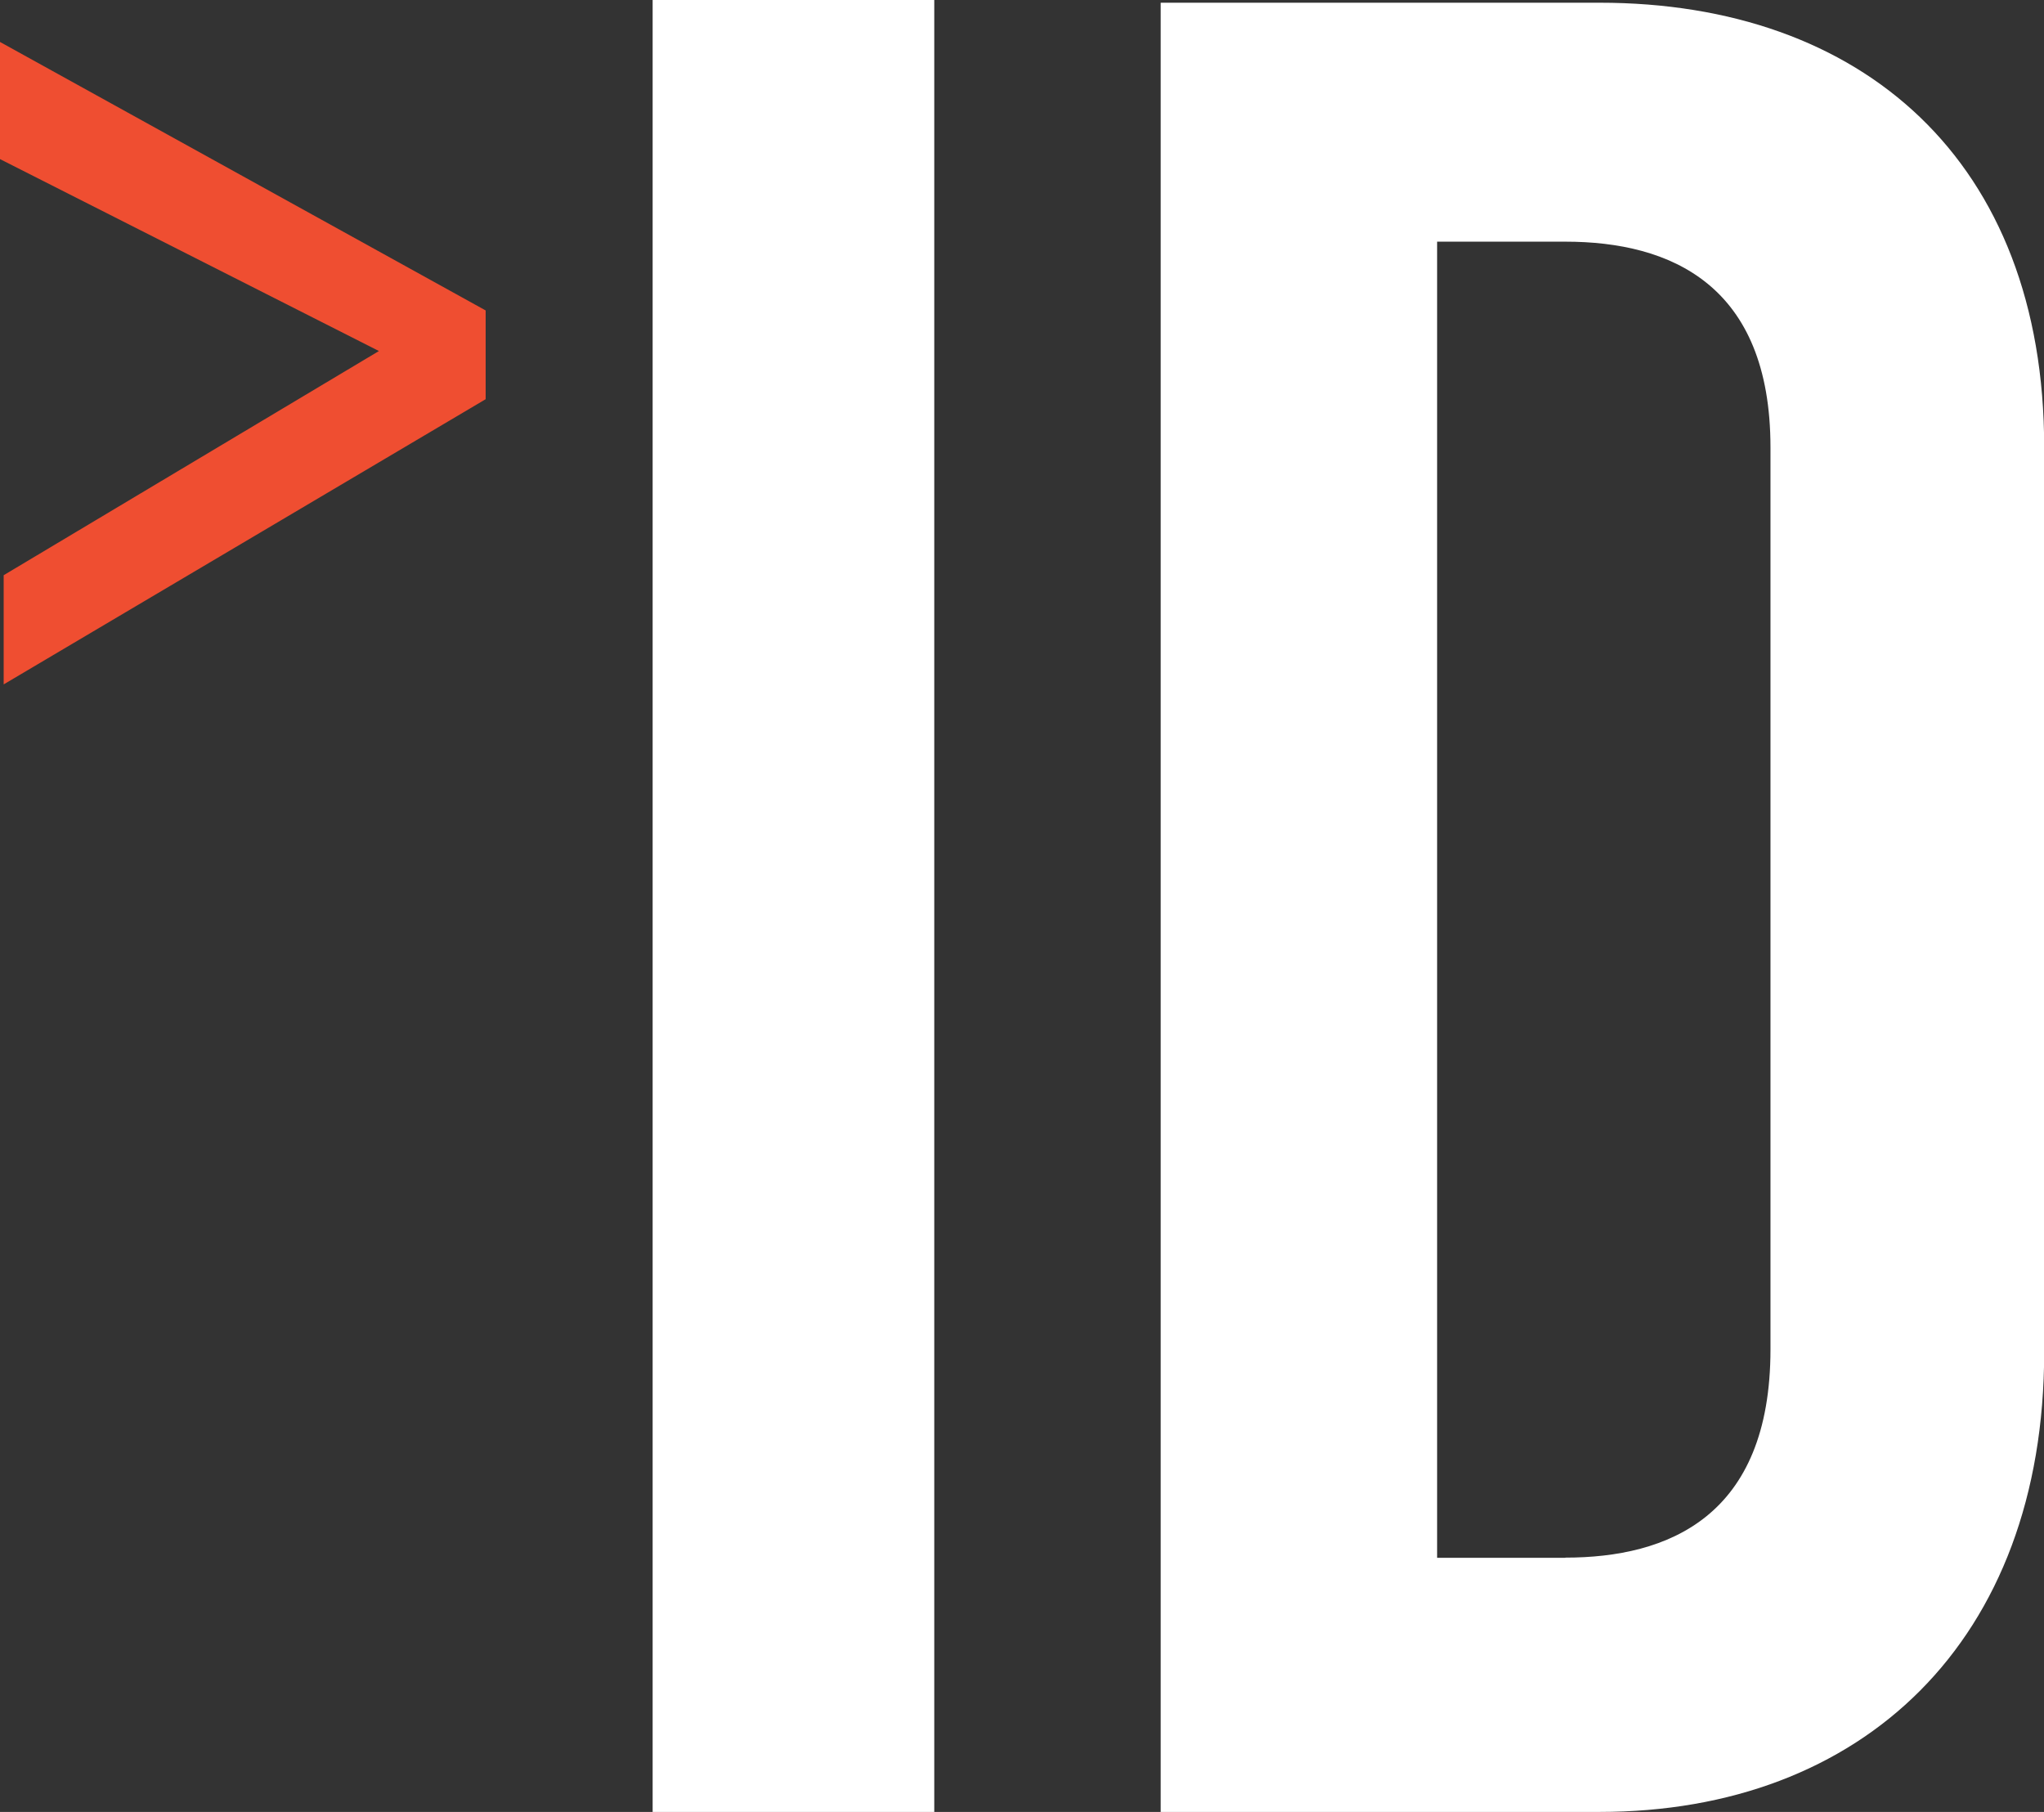
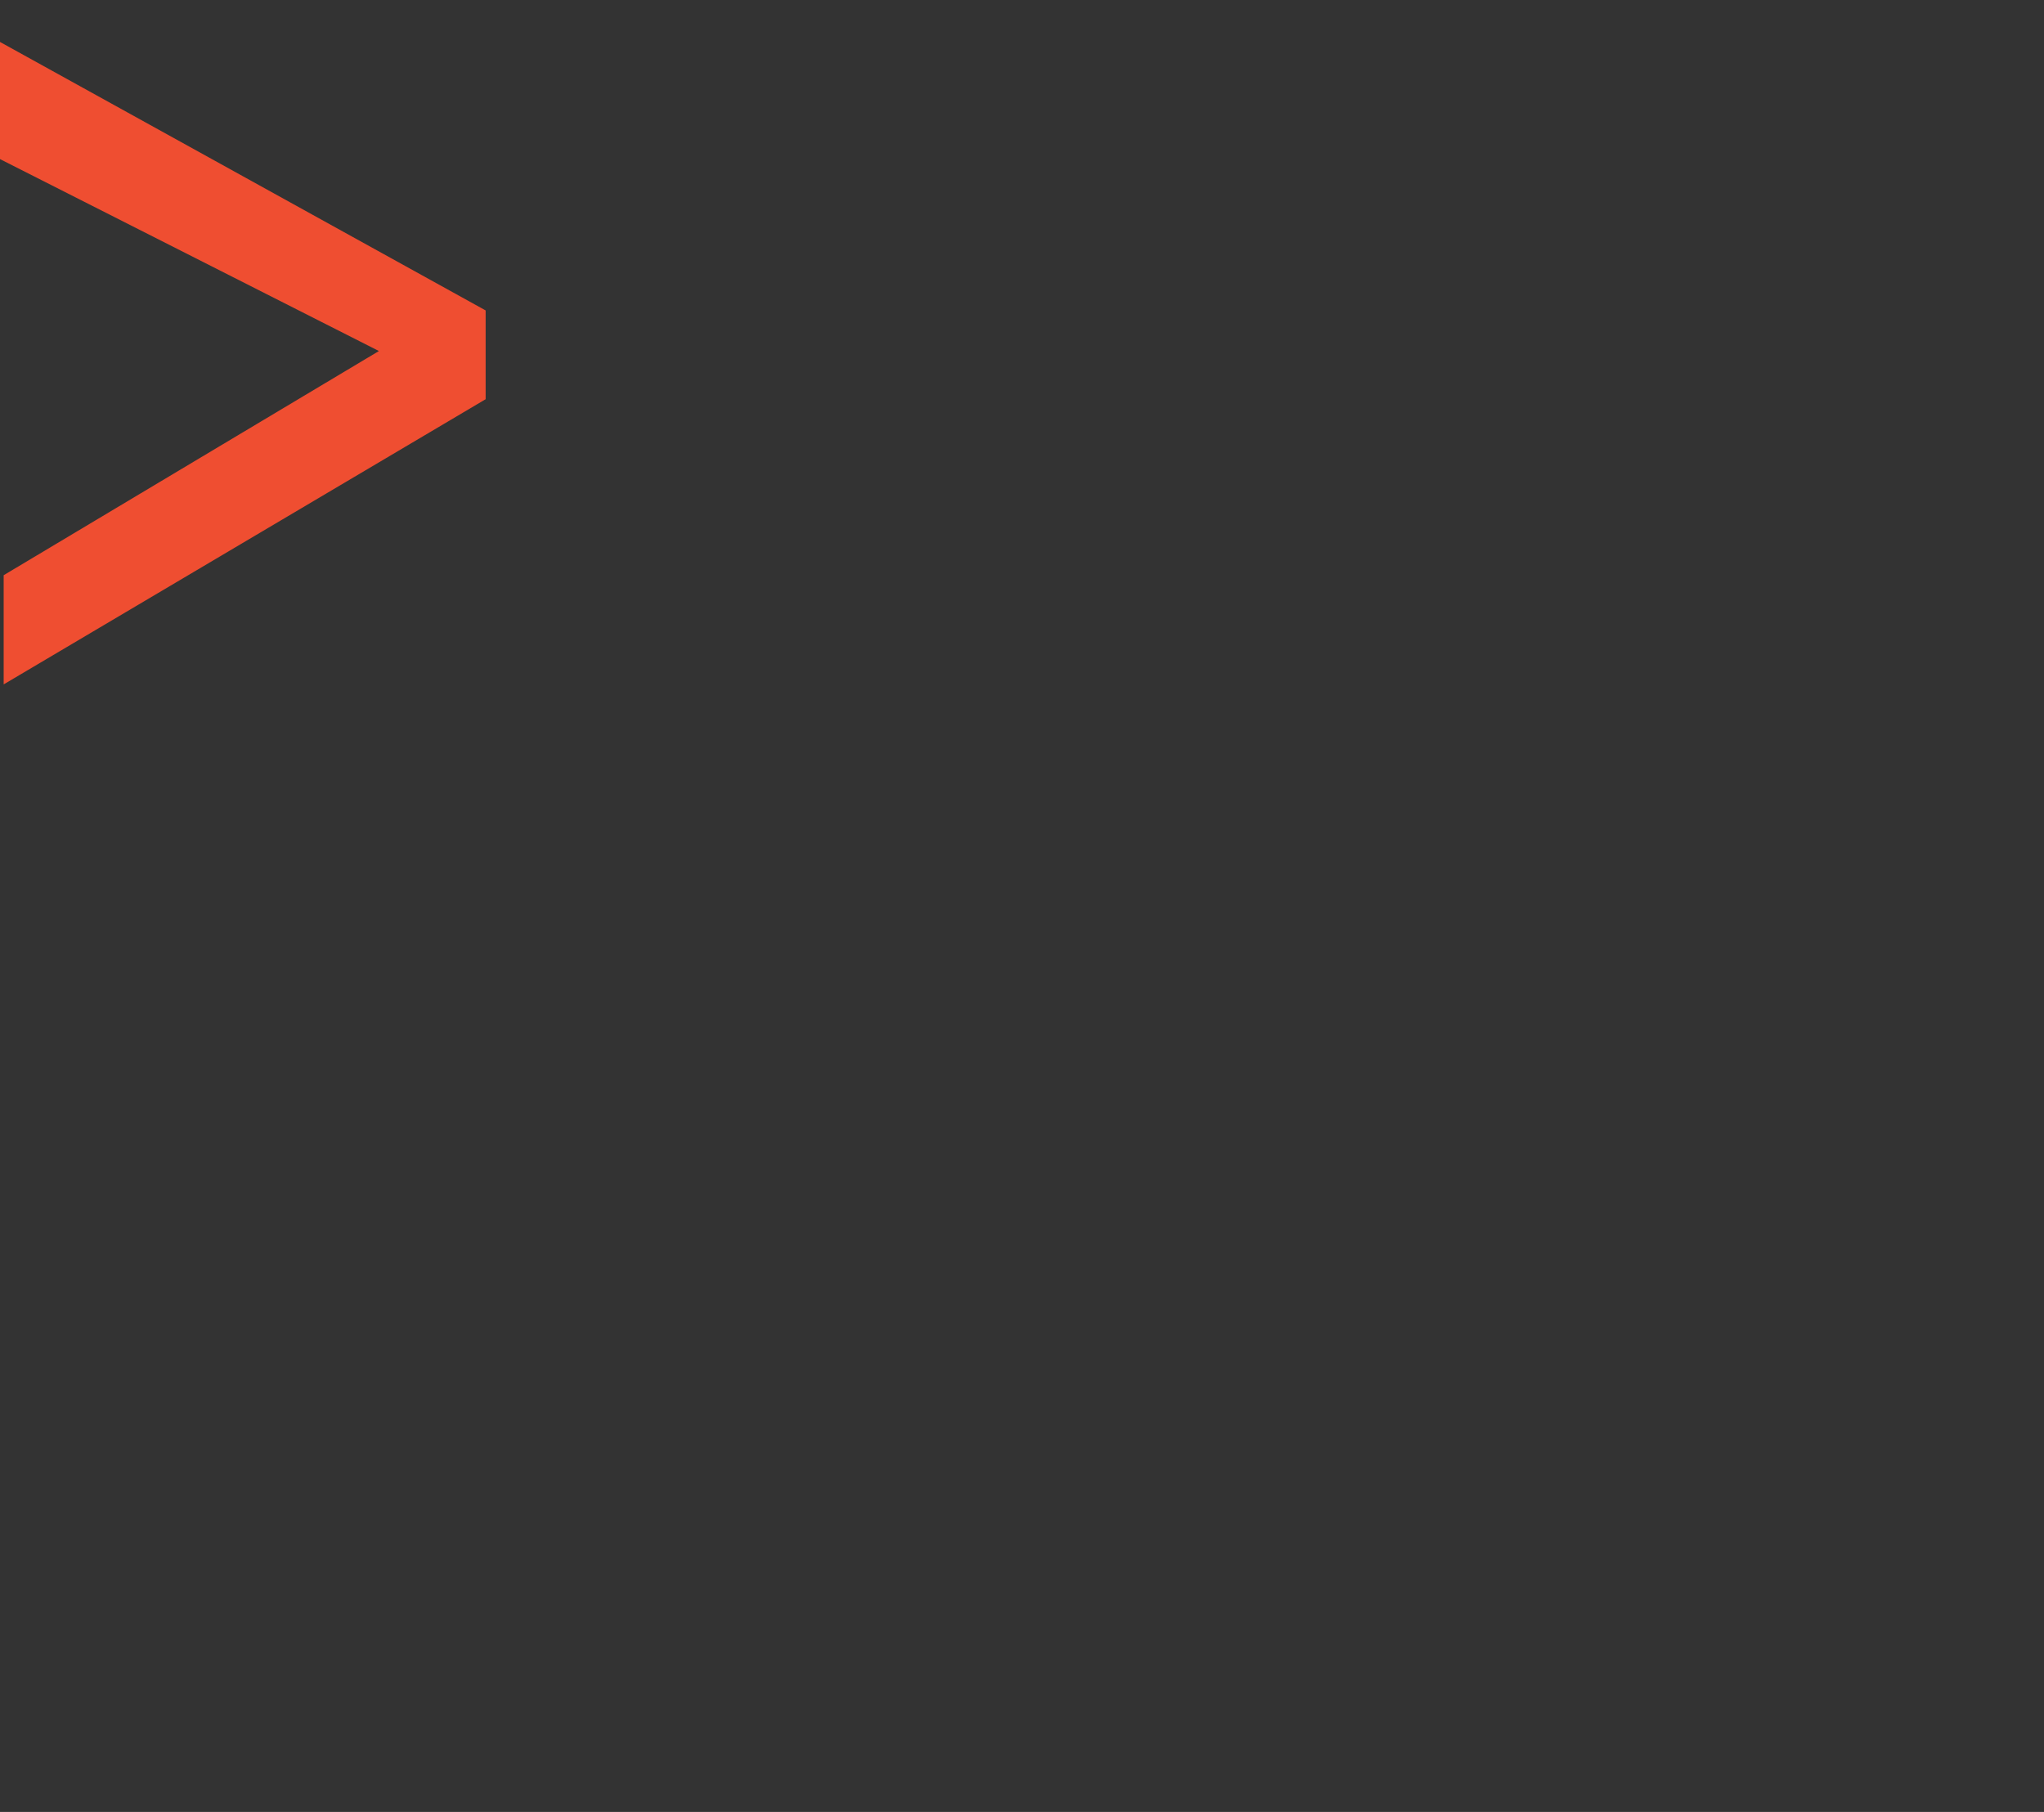
<svg xmlns="http://www.w3.org/2000/svg" width="88" height="78" viewBox="0 0 88 78" fill="none">
  <rect x="0" y="0" width="88" height="78" fill="#333333" stroke="none" />
-   <path d="M49.971 0.117H68.869C80.155 0.117 88.008 6.899 88.008 19.26V58.197C88.008 70.666 80.155 78 68.869 78H49.971V0.117ZM67.39 67.053C71.803 67.053 76.224 65.305 76.224 58.088V19.26C76.224 12.26 71.928 10.403 67.39 10.403H61.872V67.061H67.39V67.053Z" fill="white" />
-   <path d="M40.223 0H28.098V78H40.223V0Z" fill="white" />
  <path d="M0.158 24.762V29.462L20.909 17.185V13.364L0 1.806V6.849L16.314 15.111L0.158 24.762Z" fill="#EF4E31" />
</svg>